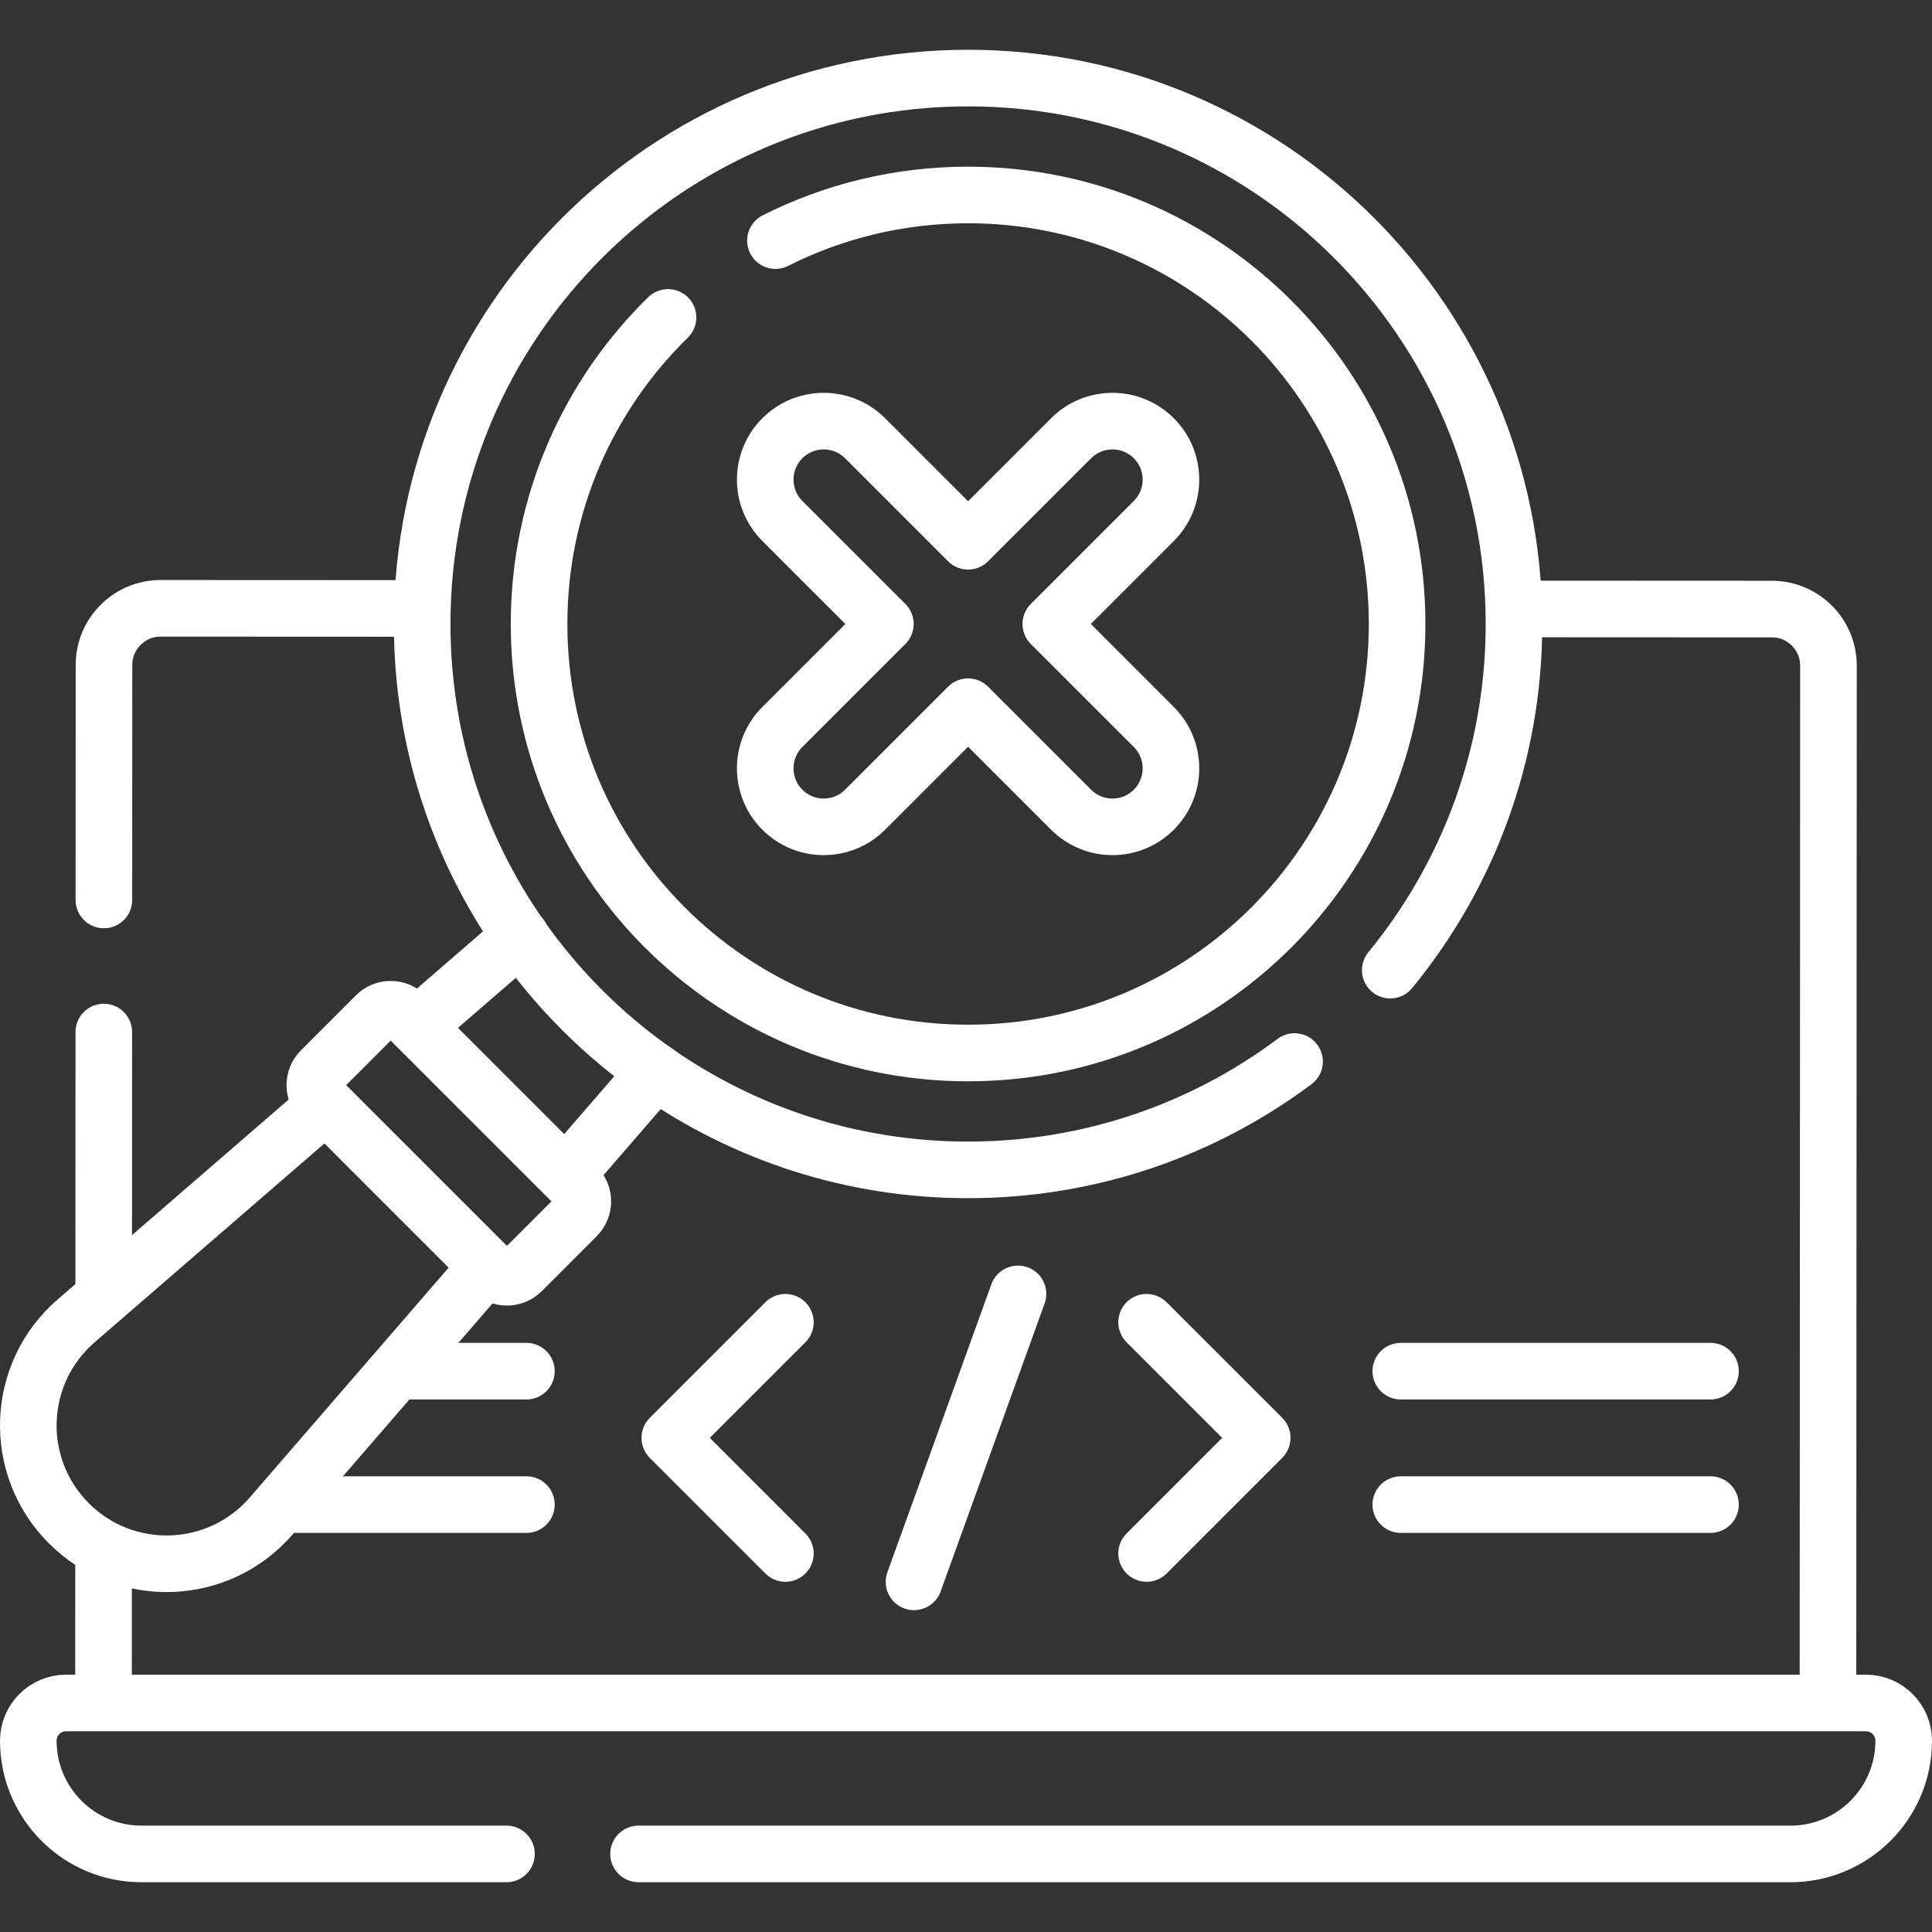
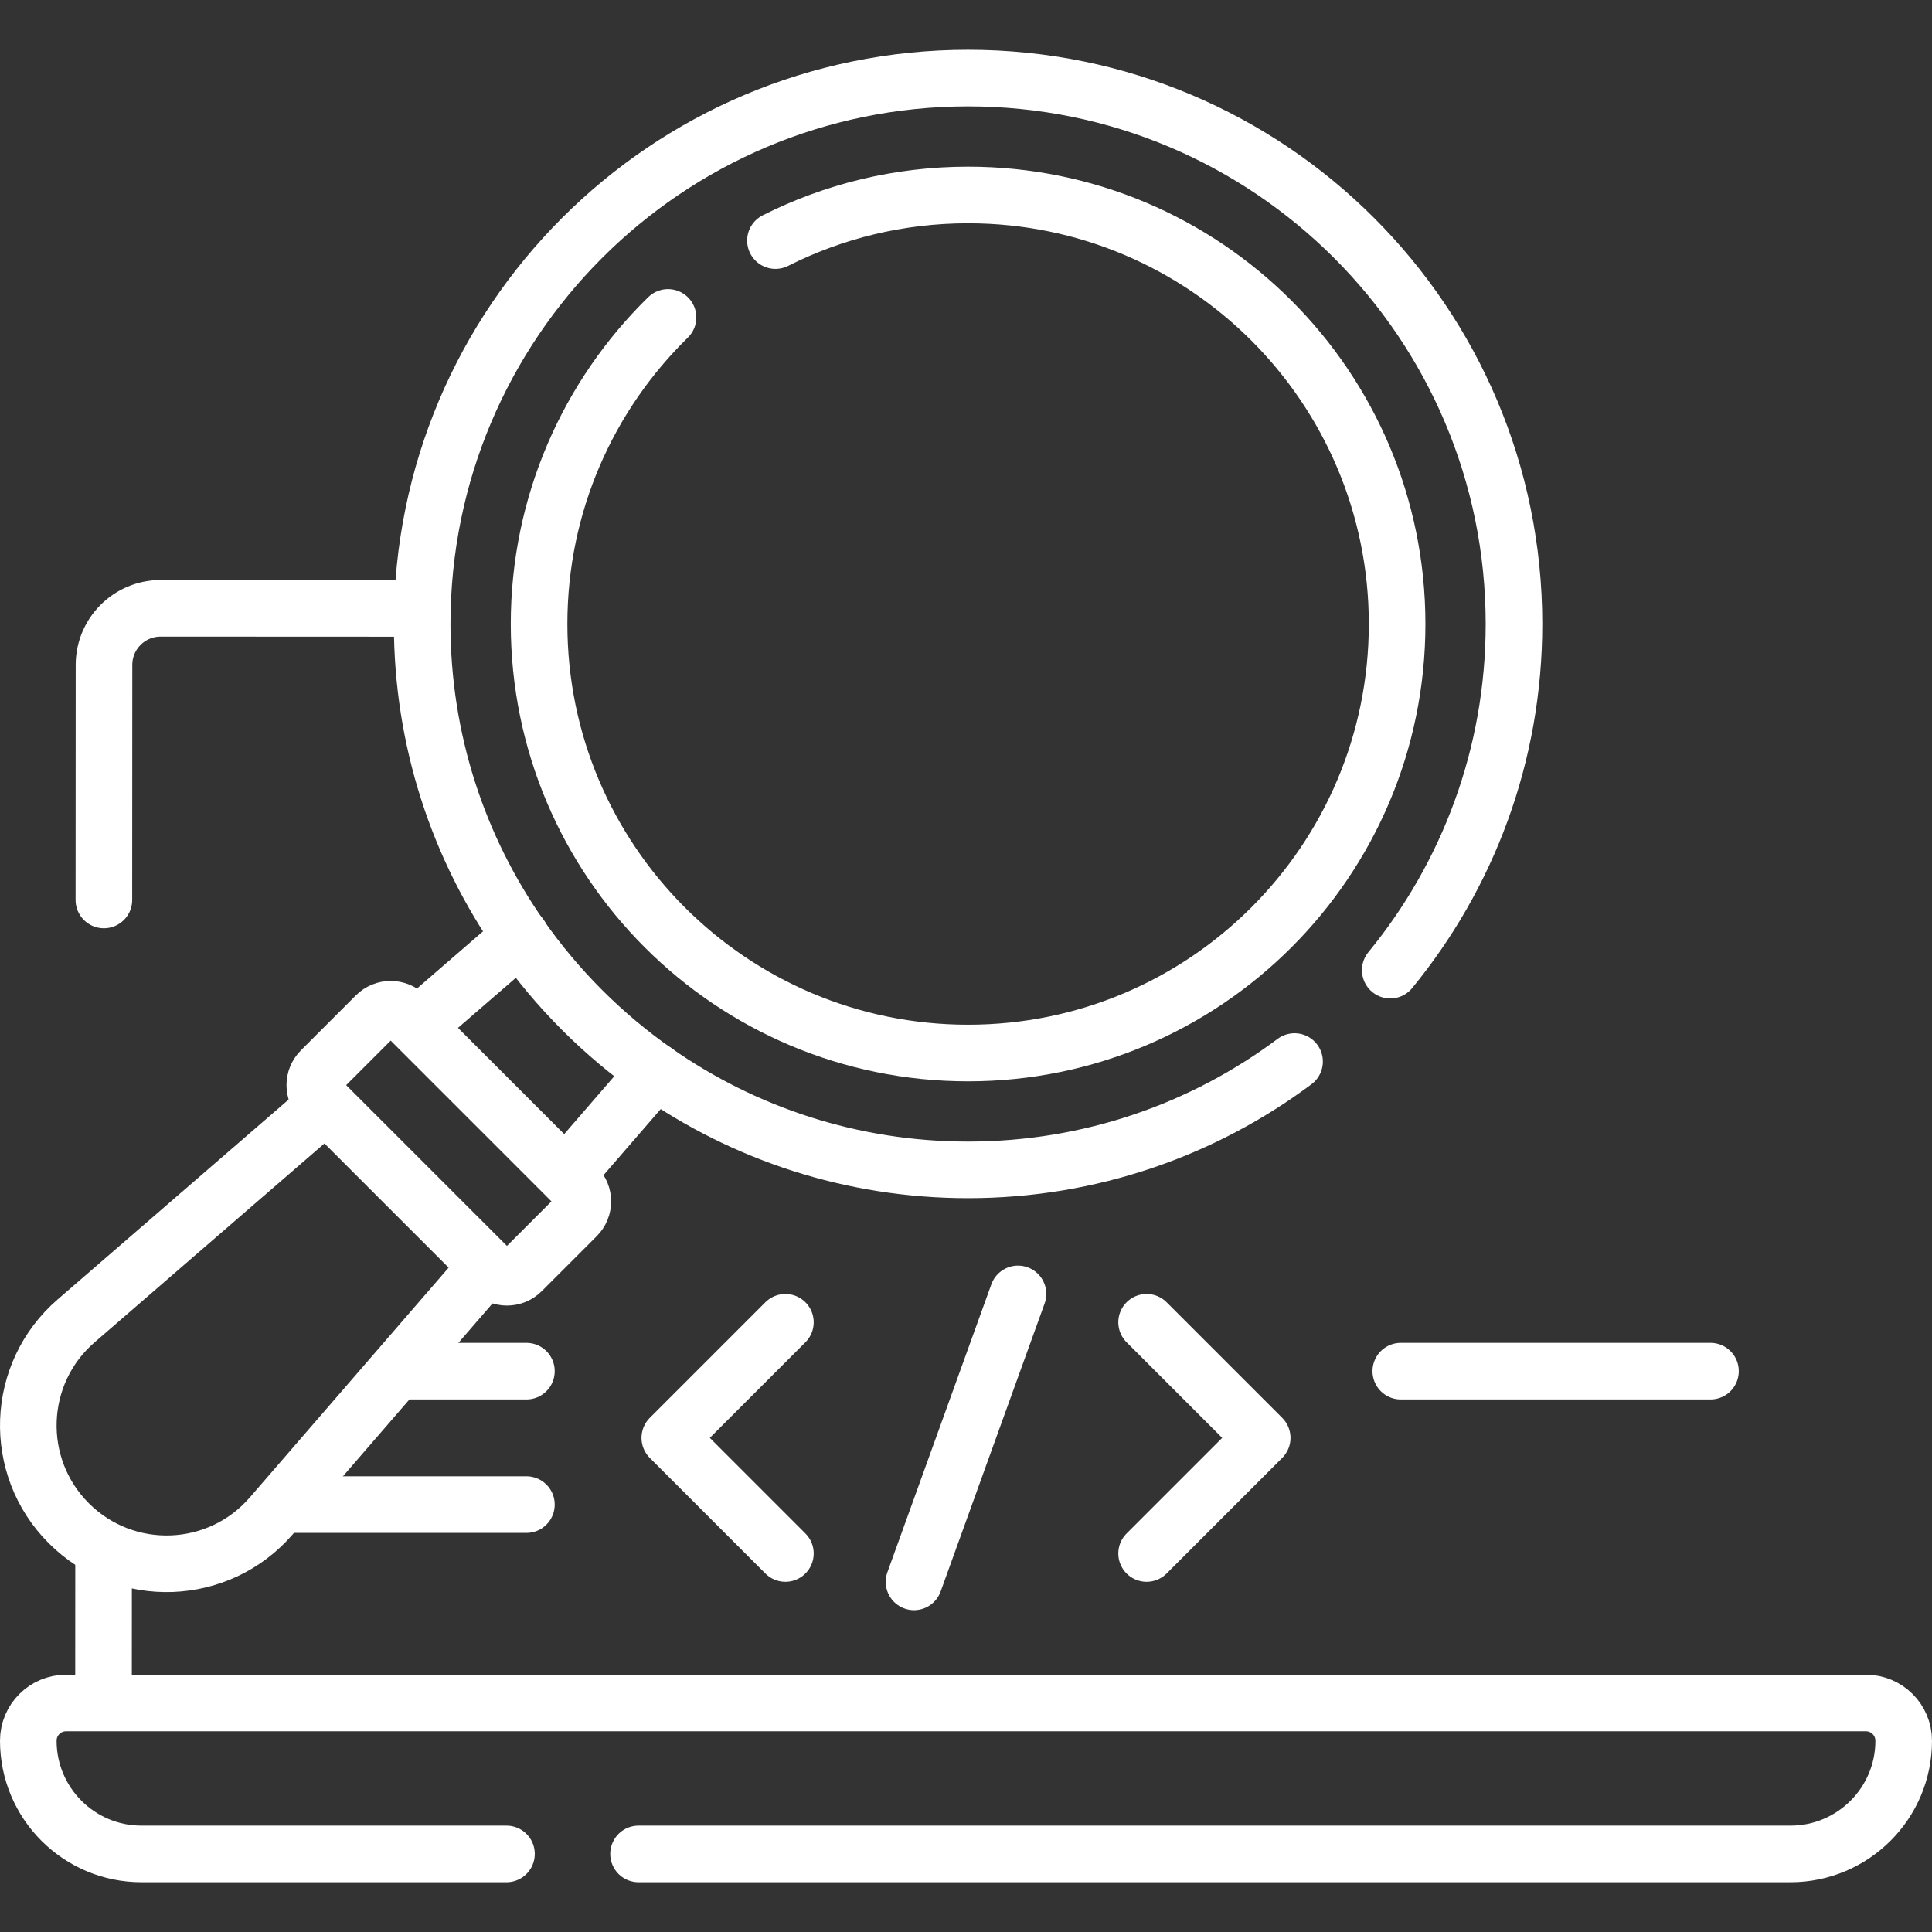
<svg xmlns="http://www.w3.org/2000/svg" version="1.1" id="Capa_1" x="0px" y="0px" viewBox="0 0 512 512" style="enable-background:new 0 0 512 512;" xml:space="preserve" width="300" height="300">
  <rect x="0" y="0" width="512" height="512" fill="#333333" stroke="none" />
  <g width="100%" height="100%" transform="matrix(1,0,0,1,0,0)">
    <g>
      <polyline style="stroke-linecap: round; stroke-linejoin: round; stroke-miterlimit: 10;" points="&#10;&#09;&#09;208.138,411.687 177.503,381.052 208.138,350.417 &#09;" fill="none" fill-opacity="1" stroke="#ffffff" stroke-opacity="1" data-original-stroke-color="#000000ff" stroke-width="15" data-original-stroke-width="15" />
      <polyline style="stroke-linecap: round; stroke-linejoin: round; stroke-miterlimit: 10;" points="&#10;&#09;&#09;303.862,411.687 334.497,381.052 303.862,350.417 &#09;" fill="none" fill-opacity="1" stroke="#ffffff" stroke-opacity="1" data-original-stroke-color="#000000ff" stroke-width="15" data-original-stroke-width="15" />
      <line style="stroke-linecap: round; stroke-linejoin: round; stroke-miterlimit: 10;" x1="242.225" y1="419.206" x2="269.776" y2="342.898" fill="none" fill-opacity="1" stroke="#ffffff" stroke-opacity="1" data-original-stroke-color="#000000ff" stroke-width="15" data-original-stroke-width="15" />
-       <line style="stroke-linecap: round; stroke-linejoin: round; stroke-miterlimit: 10;" x1="371.225" y1="398.732" x2="453.296" y2="398.732" fill="none" fill-opacity="1" stroke="#ffffff" stroke-opacity="1" data-original-stroke-color="#000000ff" stroke-width="15" data-original-stroke-width="15" />
      <line style="stroke-linecap: round; stroke-linejoin: round; stroke-miterlimit: 10;" x1="453.296" y1="363.372" x2="371.225" y2="363.372" fill="none" fill-opacity="1" stroke="#ffffff" stroke-opacity="1" data-original-stroke-color="#000000ff" stroke-width="15" data-original-stroke-width="15" />
      <line style="stroke-linecap: round; stroke-linejoin: round; stroke-miterlimit: 10;" x1="77.085" y1="398.732" x2="139.504" y2="398.732" fill="none" fill-opacity="1" stroke="#ffffff" stroke-opacity="1" data-original-stroke-color="#000000ff" stroke-width="15" data-original-stroke-width="15" />
      <line style="stroke-linecap: round; stroke-linejoin: round; stroke-miterlimit: 10;" x1="107.468" y1="363.372" x2="139.504" y2="363.372" fill="none" fill-opacity="1" stroke="#ffffff" stroke-opacity="1" data-original-stroke-color="#000000ff" stroke-width="15" data-original-stroke-width="15" />
-       <path style="stroke-linecap: round; stroke-linejoin: round; stroke-miterlimit: 10;" d="&#10;&#09;&#09;M403.383,161.379l66.187,0.031c8.28,0,15,6.72,14.99,15l-0.13,274" fill="none" fill-opacity="1" stroke="#ffffff" stroke-opacity="1" data-original-stroke-color="#000000ff" stroke-width="15" data-original-stroke-width="15" />
      <path style="stroke-linecap: round; stroke-linejoin: round; stroke-miterlimit: 10;" d="&#10;&#09;&#09;M27.53,238.5l0.03-62.3c0.01-8.28,6.72-14.99,15.01-14.99l66.94,0.03" fill="none" fill-opacity="1" stroke="#ffffff" stroke-opacity="1" data-original-stroke-color="#000000ff" stroke-width="15" data-original-stroke-width="15" />
-       <line style="stroke-linecap: round; stroke-linejoin: round; stroke-miterlimit: 10;" x1="27.51" y1="273.5" x2="27.48" y2="341.13" fill="none" fill-opacity="1" stroke="#ffffff" stroke-opacity="1" data-original-stroke-color="#000000ff" stroke-width="15" data-original-stroke-width="15" />
      <line style="stroke-linecap: round; stroke-linejoin: round; stroke-miterlimit: 10;" x1="27.432" y1="450.204" x2="27.449" y2="412.872" fill="none" fill-opacity="1" stroke="#ffffff" stroke-opacity="1" data-original-stroke-color="#000000ff" stroke-width="15" data-original-stroke-width="15" />
      <path style="stroke-linecap: round; stroke-linejoin: round; stroke-miterlimit: 10;" d="&#10;&#09;&#09;M169.22,491.31H474.5c8.28,0,15.78-3.36,21.21-8.79c5.43-5.42,8.79-12.92,8.79-21.21c0-5.52-4.48-10-10-10h-80.79h-35H17.5&#10;&#09;&#09;c-2.76,0-5.26,1.12-7.07,2.93s-2.93,4.31-2.93,7.07c0,16.57,13.43,30,30,30h96.72" fill="none" fill-opacity="1" stroke="#ffffff" stroke-opacity="1" data-original-stroke-color="#000000ff" stroke-width="15" data-original-stroke-width="15" />
      <line style="stroke-linecap: round; stroke-linejoin: round; stroke-miterlimit: 10;" x1="111.773" y1="270.782" x2="137.972" y2="248.113" fill="none" fill-opacity="1" stroke="#ffffff" stroke-opacity="1" data-original-stroke-color="#000000ff" stroke-width="15" data-original-stroke-width="15" />
      <path style="stroke-linecap: round; stroke-linejoin: round; stroke-miterlimit: 10;" d="&#10;&#09;&#09;M127.545,337.403l-55.677,64.343c-13.926,16.093-38.584,16.982-53.632,1.934l0,0c-15.048-15.048-14.159-39.707,1.934-53.632&#10;&#09;&#09;l65.257-56.468" fill="none" fill-opacity="1" stroke="#ffffff" stroke-opacity="1" data-original-stroke-color="#000000ff" stroke-width="15" data-original-stroke-width="15" />
      <line style="stroke-linecap: round; stroke-linejoin: round; stroke-miterlimit: 10;" x1="173.77" y1="283.983" x2="151.719" y2="309.466" fill="none" fill-opacity="1" stroke="#ffffff" stroke-opacity="1" data-original-stroke-color="#000000ff" stroke-width="15" data-original-stroke-width="15" />
      <path style="stroke-linecap: round; stroke-linejoin: round; stroke-miterlimit: 10;" d="&#10;&#09;&#09;M130.425,336.865l-45.374-45.374c-2.166-2.166-2.166-5.677,0-7.842l14.564-14.564c2.166-2.166,5.677-2.166,7.842,0l45.374,45.374&#10;&#09;&#09;c2.166,2.166,2.166,5.677,0,7.842l-14.564,14.564C136.101,339.031,132.59,339.031,130.425,336.865z" fill="none" fill-opacity="1" stroke="#ffffff" stroke-opacity="1" data-original-stroke-color="#000000ff" stroke-width="15" data-original-stroke-width="15" />
      <path style="stroke-linecap: round; stroke-linejoin: round; stroke-miterlimit: 10;" d="&#10;&#09;&#09;M368.43,257.1c20.49-24.97,32.79-56.92,32.79-91.74c0-79.9-64.77-144.67-144.67-144.67S111.88,85.46,111.88,165.36&#10;&#09;&#09;c0,30.8,9.62,59.35,26.03,82.81c9.75,13.94,21.9,26.09,35.84,35.84c23.46,16.4,52.01,26.02,82.8,26.02&#10;&#09;&#09;c32.44,0,62.39-10.68,86.52-28.71" fill="none" fill-opacity="1" stroke="#ffffff" stroke-opacity="1" data-original-stroke-color="#000000ff" stroke-width="15" data-original-stroke-width="15" />
      <path style="stroke-linecap: round; stroke-linejoin: round; stroke-miterlimit: 10;" d="&#10;&#09;&#09;M205.5,63.76c15.35-7.74,32.69-12.09,51.05-12.09c62.79,0,113.7,50.9,113.7,113.69s-50.91,113.7-113.7,113.7&#10;&#09;&#09;s-113.69-50.91-113.69-113.7c0-31.84,13.08-60.61,34.17-81.24" fill="none" fill-opacity="1" stroke="#ffffff" stroke-opacity="1" data-original-stroke-color="#000000ff" stroke-width="15" data-original-stroke-width="15" />
-       <path style="stroke-linecap: round; stroke-linejoin: round; stroke-miterlimit: 10;" d="&#10;&#09;&#09;M278.474,165.362l27.3-27.3c6.053-6.053,6.053-15.867,0-21.92c-6.053-6.053-15.867-6.053-21.92,0l-27.3,27.3l-27.3-27.3&#10;&#09;&#09;c-6.053-6.053-15.867-6.053-21.92,0c-6.053,6.053-6.053,15.867,0,21.92l27.3,27.3l-27.3,27.3c-6.053,6.053-6.053,15.867,0,21.92&#10;&#09;&#09;c3.026,3.026,6.993,4.54,10.96,4.54s7.934-1.514,10.96-4.54l27.3-27.3l27.3,27.3c3.026,3.026,6.993,4.54,10.96,4.54&#10;&#09;&#09;s7.934-1.514,10.96-4.54c6.053-6.053,6.053-15.867,0-21.92L278.474,165.362z" fill="none" fill-opacity="1" stroke="#ffffff" stroke-opacity="1" data-original-stroke-color="#000000ff" stroke-width="15" data-original-stroke-width="15" />
    </g>
    <g>
</g>
    <g>
</g>
    <g>
</g>
    <g>
</g>
    <g>
</g>
    <g>
</g>
    <g>
</g>
    <g>
</g>
    <g>
</g>
    <g>
</g>
    <g>
</g>
    <g>
</g>
    <g>
</g>
    <g>
</g>
    <g>
</g>
  </g>
</svg>